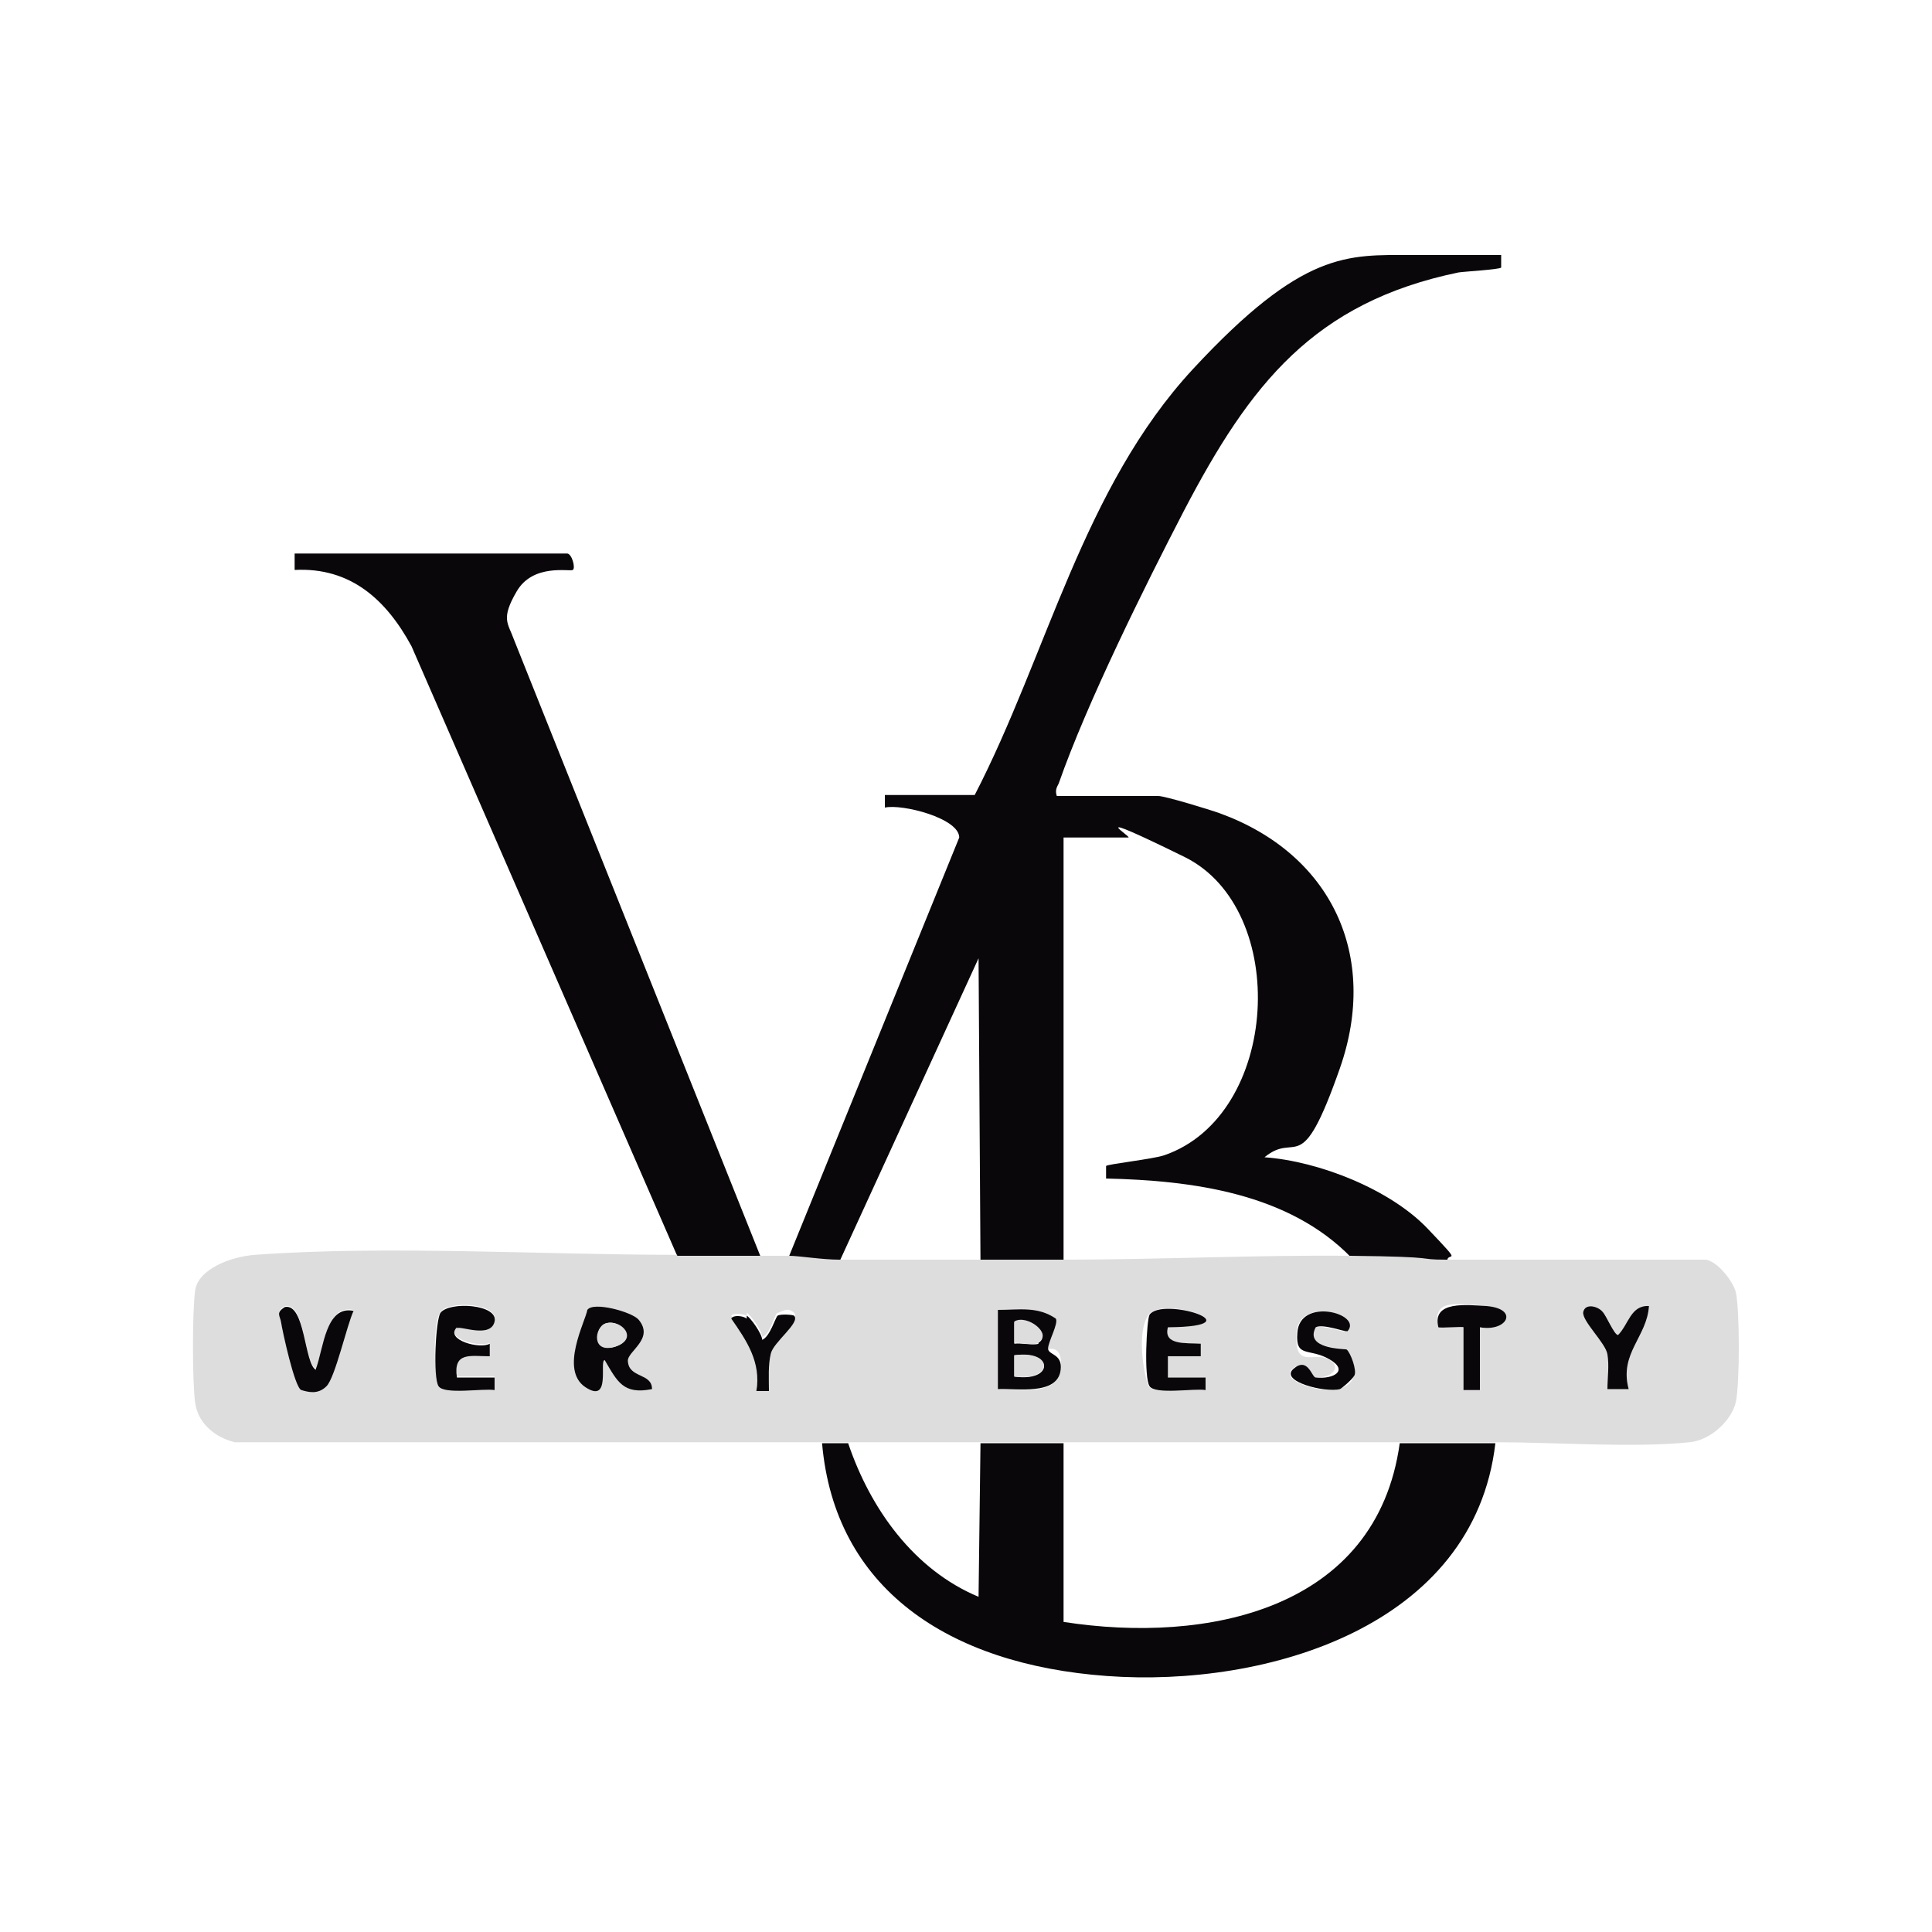
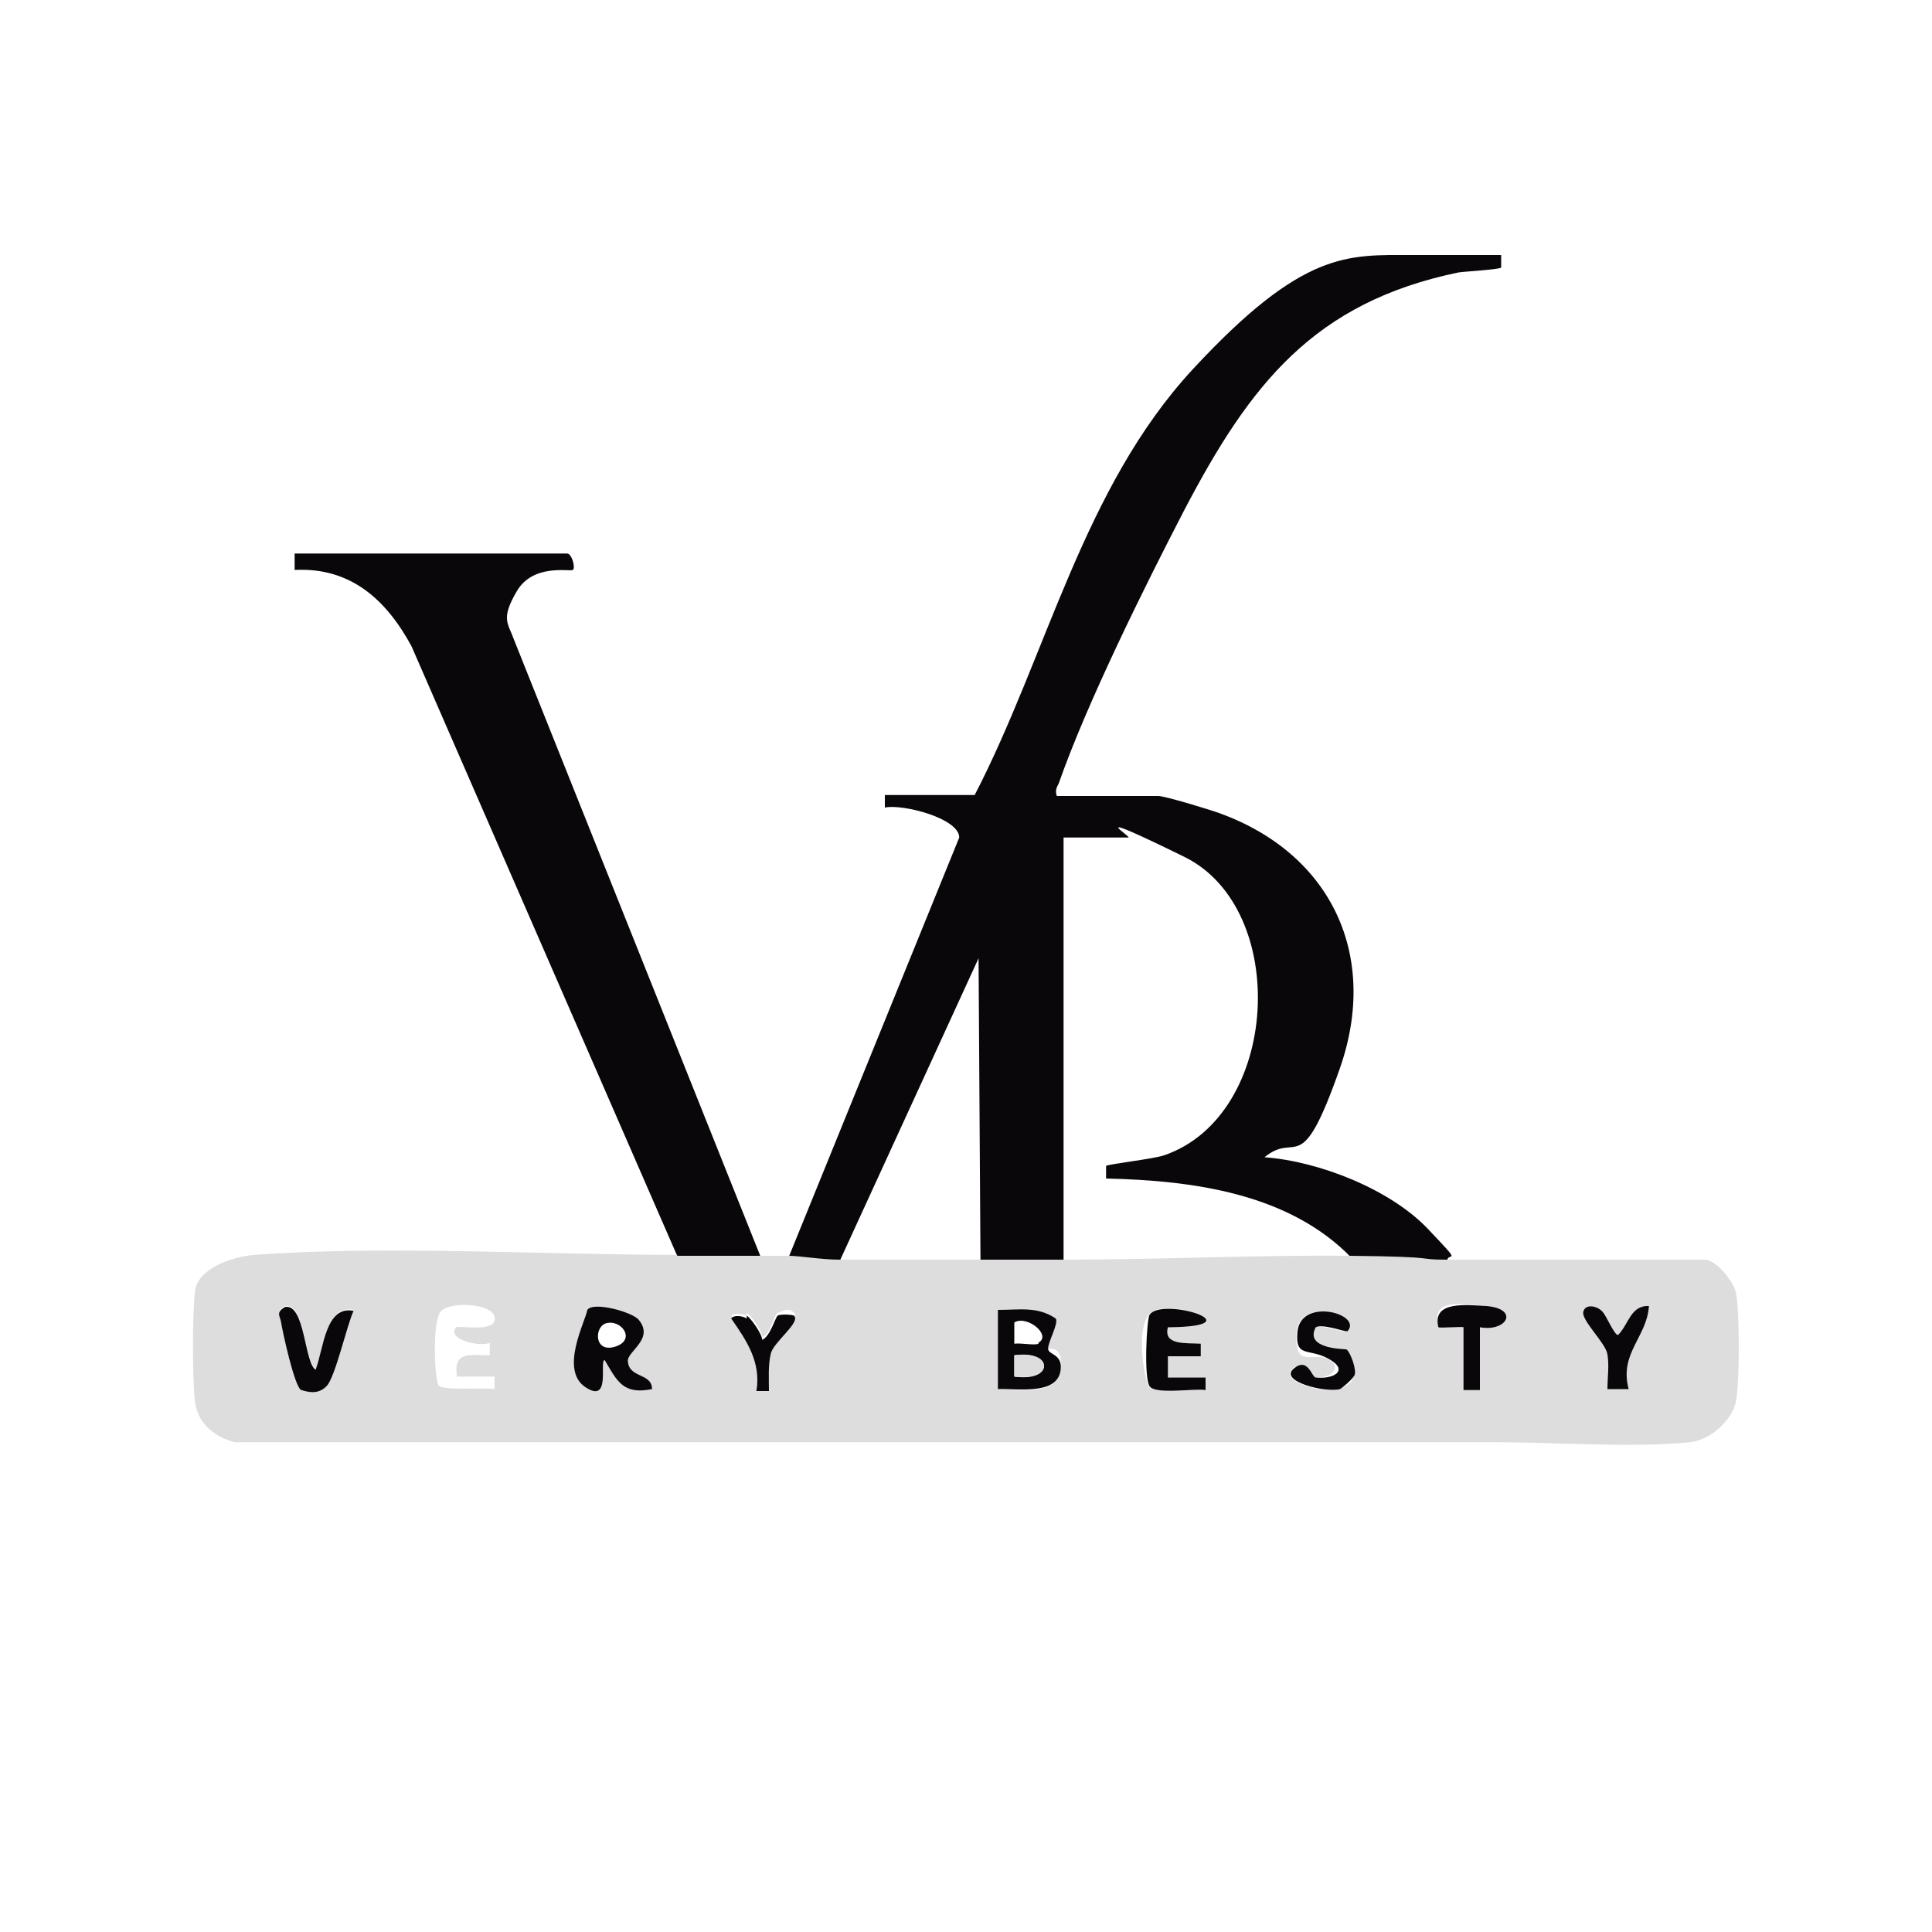
<svg xmlns="http://www.w3.org/2000/svg" id="Layer_1" version="1.1" viewBox="0 0 200 200">
  <defs>
    <style>
      .st0 {
        fill: #0a070a;
      }

      .st1 {
        fill: #deddde;
      }
    </style>
  </defs>
  <path class="st0" d="M70.1,130l-27.5-63.1c-2.6-4.8-6.3-8.2-12.1-7.9,0-.3,0-1.7,0-1.7h28.2c.5,0,.9,1.5.6,1.7s-4.1-.7-5.8,2.2-.9,3.3-.3,5l25.5,63.8c-2.7,0-5.8,0-8.6,0Z" />
  <g>
    <path class="st0" d="M81.7,130l17.6-43.3c0-2-5.9-3.5-7.7-3.1v-1.3h9.3c7.5-14.5,11.2-31.8,22.6-44.1s16-11.8,22.6-11.8h9.3c0,.3,0,1.2,0,1.3-.2.2-3.7.4-4.4.5-15,3.1-21.6,11.6-28.4,24.6-4.1,7.9-10.1,20-13,28.3-.2.4-.4.7-.2,1.3h10.5c.7,0,5.3,1.4,6.4,1.8,11.5,4.2,16.5,14.7,12.4,26.4s-4.4,6.4-7.8,9.2c5.6.4,13,3.3,16.9,7.4s2,2.2,2,3.4c-3.3,0-6.9-.4-9.9-.4-6.5-6.7-16.5-8-25.4-8.2,0-.3,0-1.2,0-1.3.2-.2,4.8-.7,6-1.1,12-4.1,13.1-25.5,2.1-30.9s-5.3-2-5.8-2h-6.7v43.9c-2.9,0-5.7,0-8.6,0l-.2-31.4-14.4,31.4c-1.8,0-3.9-.4-5.2-.4Z" />
-     <path class="st0" d="M87.8,149.4c2.3,6.8,6.8,13.1,13.5,15.9l.2-15.9c2.8,0,5.9,0,8.6,0v18.5c14.8,2.3,32.4-1.2,34.8-18.5,3.2,0,6.7,0,9.9,0-2.2,19-23.7,25.3-40.2,24.1s-28.2-9.1-29.5-24.1c.8,0,1.8,0,2.6,0Z" />
  </g>
  <g>
    <path class="st1" d="M70.1,130c2.8,0,5.9,0,8.6,0s2,0,3,0,3.4.4,5.2.4c4.9,0,9.8,0,14.6,0s5.7,0,8.6,0c9.9,0,20-.5,29.7-.4s6.6.4,9.9.4c9,0,17.9,0,26.9,0,1.2.2,2.8,2.2,3.1,3.4.4,1.9.4,9.4,0,11.3s-2.6,4-4.8,4.2c-5.8.6-13.9,0-20,0s-6.7,0-9.9,0c-11.6,0-23.2,0-34.8,0-2.7,0-5.8,0-8.6,0-4.6,0-9.2,0-13.8,0s-1.8,0-2.6,0c-20.3,0-40.6,0-60.9,0-2-.5-3.8-1.9-4.1-4.1s-.3-9.4,0-11.6,3.6-3.5,6.2-3.7c13.6-1,29.8,0,43.7,0ZM32.7,141.7c-1.2-.6-1.1-6.9-3.2-6.5-1,.6-.5.9-.4,1.6s1.7,6.9,2.1,7c.7.1,2,0,2.6-.4.9-.9,2-6.2,2.8-7.8-2.9-.6-3,4-3.9,6ZM47.3,137.4c.2-.2,3.6.5,3.9-.7.4-1.8-4.7-2.1-5.6-.9s-.6,7-.2,7.6,4.6.2,5.8.4v-1.3s-3.9,0-3.9,0c-.4-2.7,1.4-2.2,3.4-2.2v-1.3c-1,.5-4.7-.4-3.4-1.7ZM66.1,136.6c-.7-.8-4.7-1.9-5.3-1-.3,1.2-.9,7.5-.2,8,2.6,1.8,1.4-2.8,2-2.8,1.4,2.2,2,3.6,4.9,3,0-1.7-2.4-1.1-2.5-2.9s2.8-2.3,1.1-4.3ZM153.2,137.4c2.8.5,4-1.9.7-2.2s-5.7-.7-5,2.2c.1.1,2.6-.1,2.6,0v6.5c0,0,1.7,0,1.7,0v-6.5ZM165.9,135.8c-.6-.5-1.9-.8-2,0s2.2,3.2,2.5,4.4,0,2.4,0,3.6h2.2c-1-3.7,1.9-5.4,2.1-8.6-1.9,0-2.1,1.9-3.2,3-.4,0-1.2-2.1-1.6-2.4ZM103.3,135.6v8.2c1.9,0,6.2.8,6.5-2s-1.3-2-1.3-2.2c0-.7,1.1-2.7.8-3.1-1.9-1.3-3.8-.9-6-.9ZM120.9,137.4c9.3-.1-.6-3.3-2-1.3s-.3,6.9,0,7.4c.6.9,4.6.2,5.8.4v-1.3s-3.9,0-3.9,0v-2.2s3.4,0,3.4,0v-1.3c-1.5-.1-4,.2-3.4-1.7ZM139.4,137.8c1.6-1.8-5-3.6-5.2.2s1.8,1.9,3.3,2.7.4,2-1.4,1.9-1.5-1.7-2.3-.9c-1.5,1.3,3.3,2.6,4.8,2.1s1.5-1.3,1.5-1.4c.3-.5-.3-2.4-.8-2.7s-4.4,0-3.2-2.3c.7-.3,3.1.6,3.2.4ZM77.3,136.2c-.4-.2-1.4-.3-1.6,0,1.6,2.3,3.1,4.6,2.6,7.5h1.3c0-1.3-.2-2.6.2-3.9s3.1-3.2,2.4-3.9-1.4,0-1.7,0-.7,2.2-1.6,2.5c0-.6-1.2-2.3-1.6-2.5Z" />
    <path class="st0" d="M66.1,136.6c1.7,2-1.2,3.3-1.1,4.3.1,1.8,2.5,1.2,2.5,2.9-3,.6-3.6-.8-4.9-3-.6,0,.7,4.6-2,2.8s0-6.8.2-8c.6-.9,4.6.2,5.3,1ZM62.7,137c-1.2.4-1.2,3.1,1,2.4s.6-2.9-1-2.4Z" />
    <path class="st0" d="M103.3,135.6c2.2,0,4.1-.4,6,.9.3.5-.8,2.4-.8,3.1s1.5.5,1.3,2.2c-.3,2.7-4.6,1.9-6.5,2v-8.2ZM107.5,139c1.4-.8-1.2-2.9-2.5-2.1v2.2c.7-.1,2.1.2,2.5,0ZM105,142.5c4.1.6,4.1-2.7,0-2.2v2.2Z" />
-     <path class="st0" d="M47.3,137.4c-1.3,1.3,2.4,2.3,3.4,1.7v1.3c-2,0-3.8-.5-3.4,2.2h3.9s0,1.3,0,1.3c-1.2-.2-5.2.5-5.8-.4s-.3-6.9.2-7.6c.9-1.2,6-.9,5.6.9s-3.6.4-3.9.7Z" />
    <path class="st0" d="M120.9,137.4c-.5,1.9,1.9,1.6,3.4,1.7v1.3s-3.4,0-3.4,0v2.2s3.9,0,3.9,0v1.3c-1.2-.2-5.2.5-5.8-.4s-.3-6.9,0-7.4c1.3-1.9,11.2,1.2,2,1.3Z" />
    <path class="st0" d="M32.7,141.7c.8-2.1,1-6.6,3.9-6-.7,1.5-1.9,6.9-2.8,7.8s-1.9.6-2.6.4-2-6.3-2.1-7-.6-1,.4-1.6c2.1-.4,2,5.9,3.2,6.5Z" />
    <path class="st0" d="M139.4,137.8c-.1.1-2.5-.8-3.2-.4-1.2,2.3,3,2.2,3.2,2.3.4.3,1.1,2.2.8,2.7s-1.4,1.4-1.5,1.4c-1.5.4-6.3-.8-4.8-2.1s1.9.9,2.3.9c1.8.2,3.5-.7,1.4-1.9s-3.5-.1-3.3-2.7c.2-3.8,6.8-2,5.2-.2Z" />
    <path class="st0" d="M165.9,135.8c.4.4,1.2,2.4,1.6,2.4,1.1-1.1,1.3-3.1,3.2-3-.2,3.2-3.1,4.9-2.1,8.6h-2.2c0-1.2.2-2.4,0-3.6s-2.7-3.5-2.5-4.4,1.5-.6,2,0Z" />
    <path class="st0" d="M153.2,137.4v6.5c0,0-1.7,0-1.7,0v-6.5c0-.1-2.4.1-2.6,0-.7-2.8,3-2.3,5-2.2,3.4.3,2.1,2.7-.7,2.2Z" />
    <path class="st0" d="M77.3,136.2c.4.2,1.6,1.9,1.6,2.5.8-.3,1.4-2.4,1.6-2.5.3-.2,1.6-.1,1.7,0,.7.7-2.1,2.7-2.4,3.9s-.2,2.6-.2,3.9h-1.3c.5-3-1-5.2-2.6-7.5.2-.4,1.2-.3,1.6,0Z" />
-     <path class="st1" d="M62.7,137c1.6-.5,3.5,1.6,1,2.4s-2.2-2-1-2.4Z" />
    <path class="st1" d="M105,142.5v-2.2c4.1-.6,4.1,2.7,0,2.2Z" />
-     <path class="st1" d="M107.5,139c-.5.3-1.9,0-2.5,0v-2.2c1.3-.8,4,1.3,2.5,2.1Z" />
  </g>
</svg>